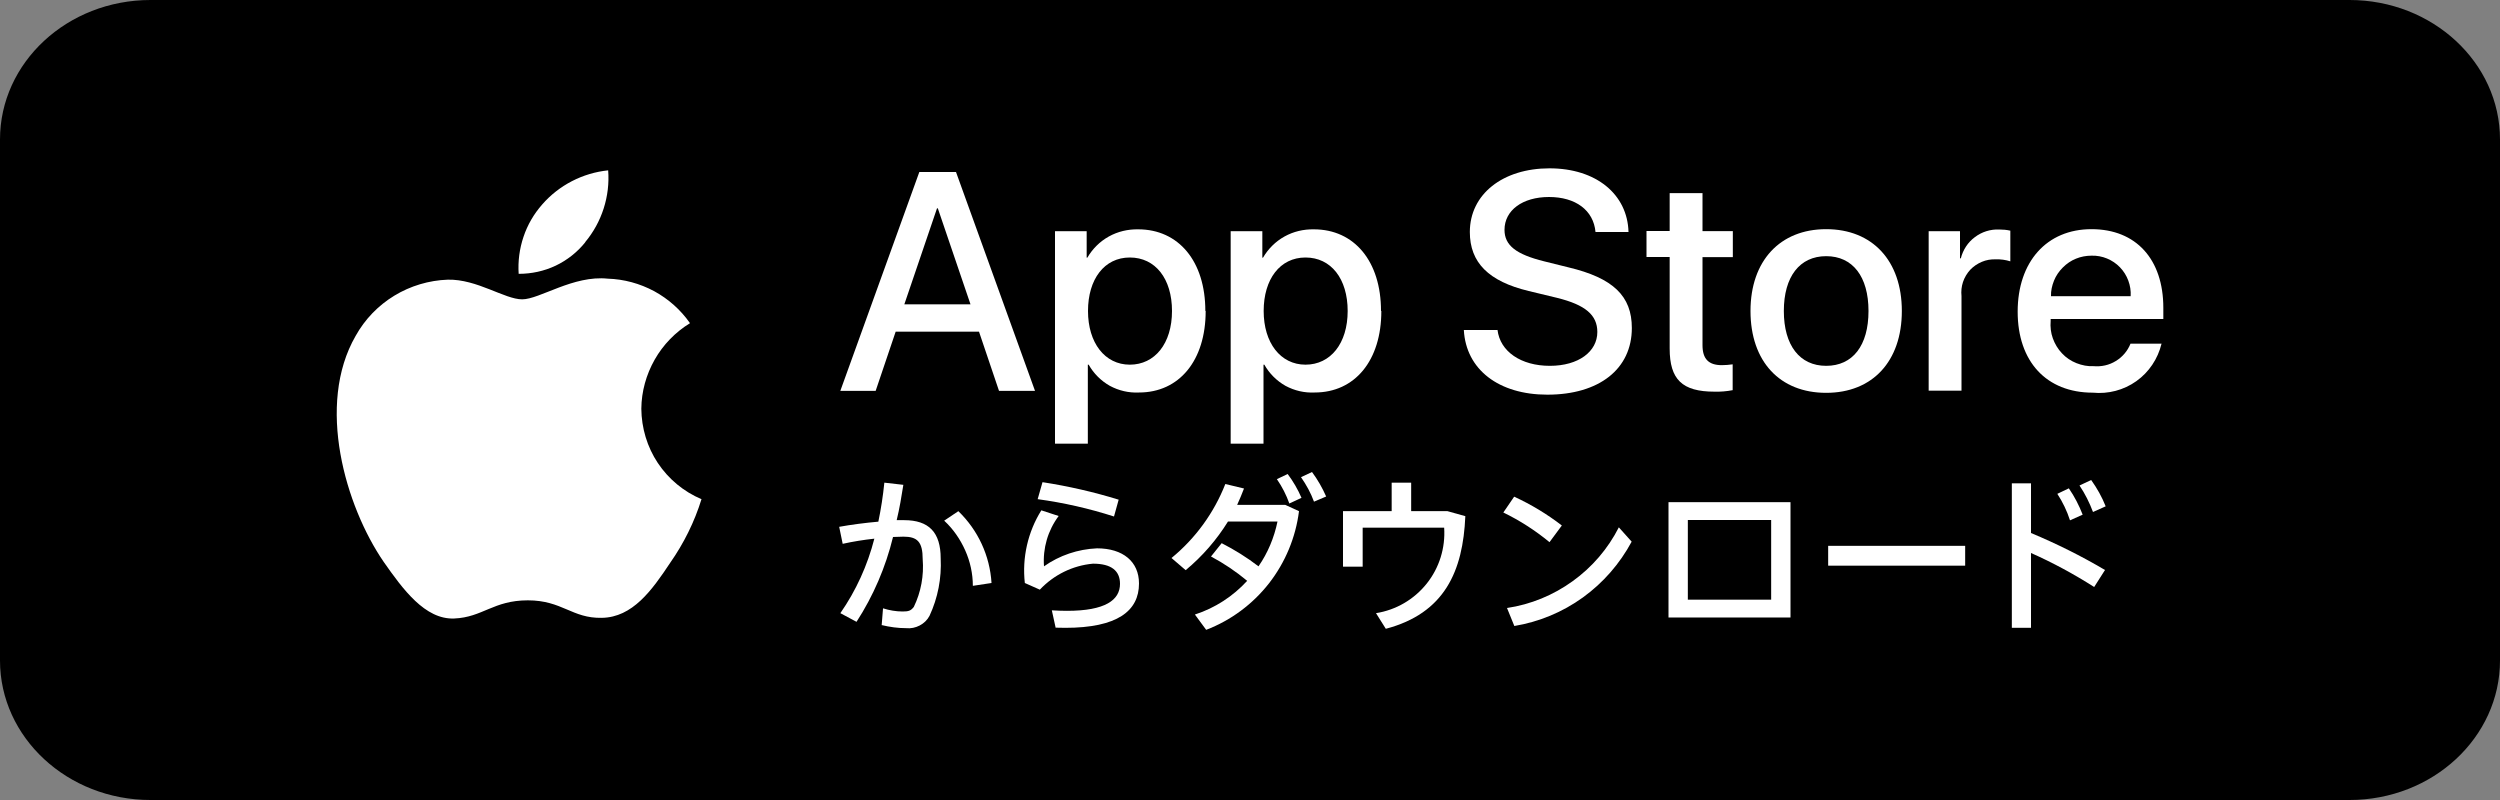
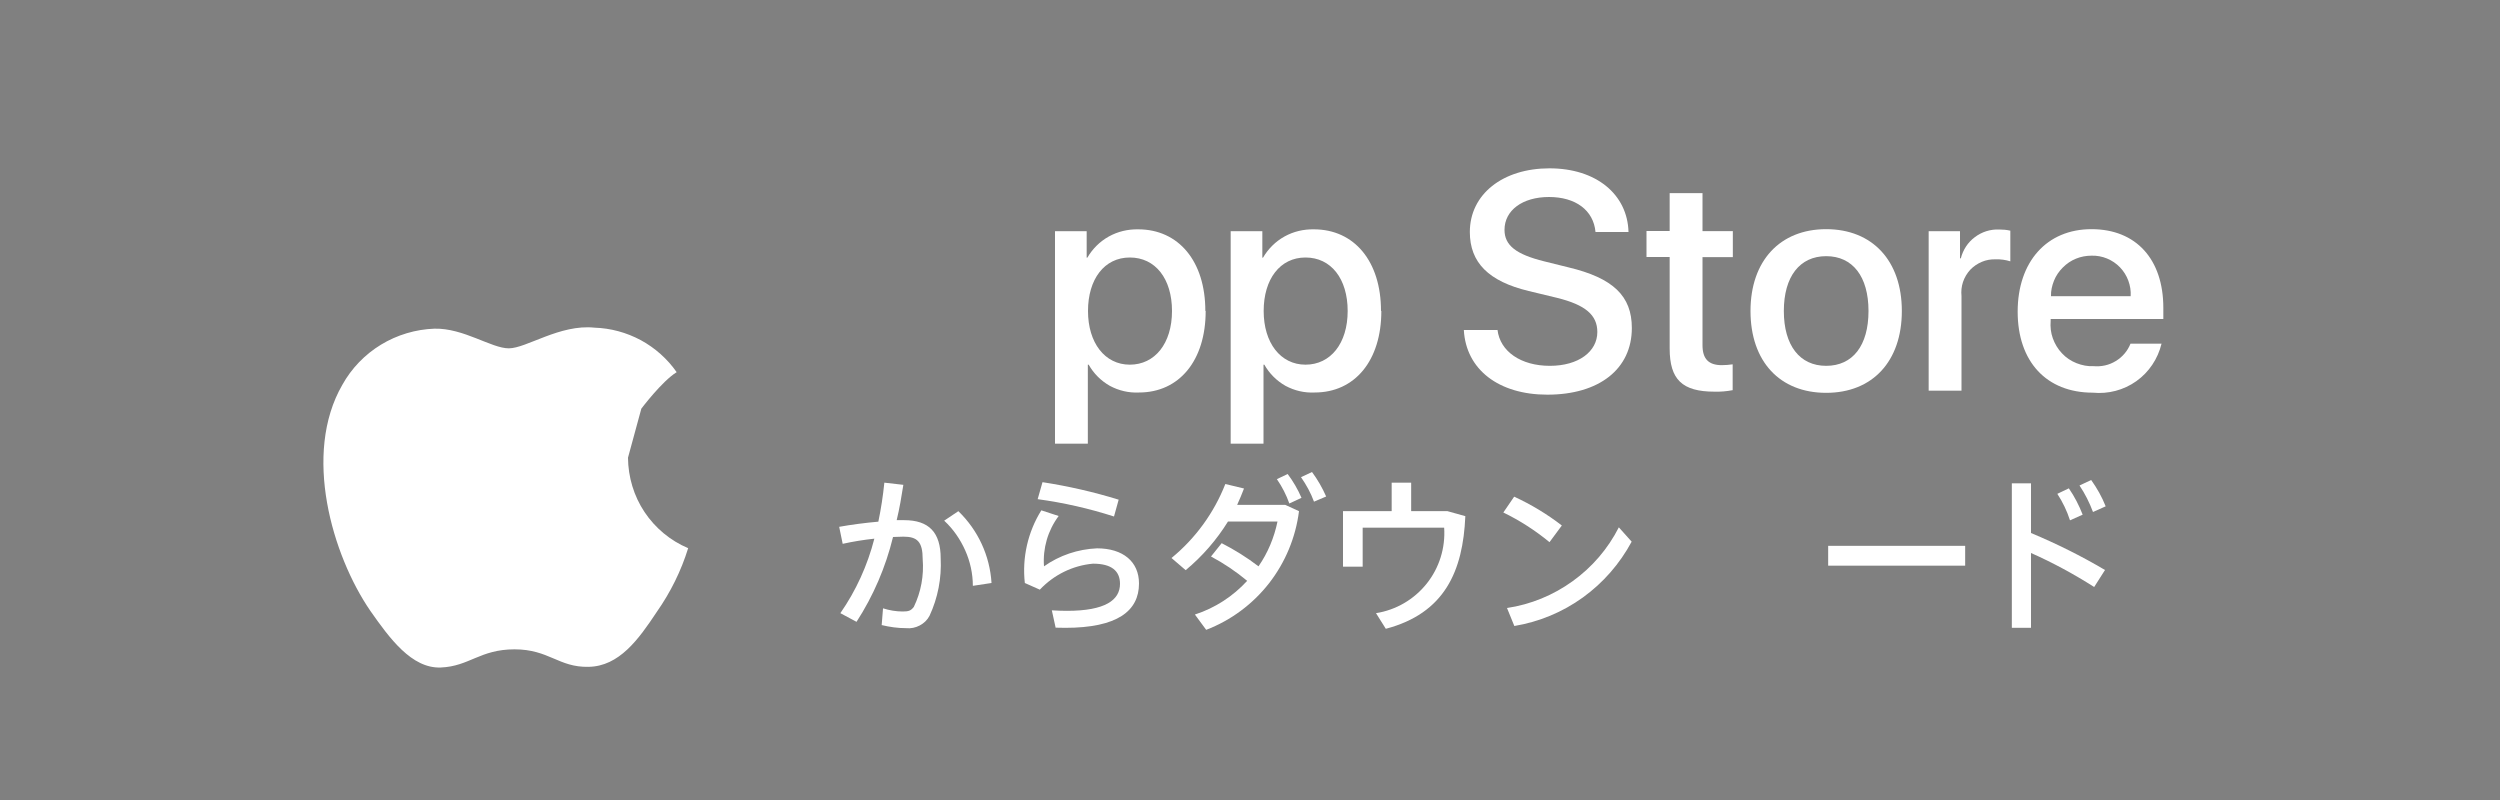
<svg xmlns="http://www.w3.org/2000/svg" fill="none" height="48" viewBox="0 0 150 48" width="150">
  <rect x="0" y="0" width="150" height="48" fill="#808080" stroke="none" />
-   <path d="m9.03 0h131.94c4.98 0 9.03 3.75 9.03 8.37v31.26c0 4.62-4.04 8.37-9.03 8.37h-131.94c-4.98 0-9.03-3.75-9.03-8.37v-31.26c0-4.62 4.04-8.37 9.03-8.37z" fill="#000" />
  <g fill="#fff">
    <g clip-rule="evenodd" fill-rule="evenodd">
-       <path d="m53.74 19.9h5l1.2 3.55h2.16l-4.74-13.13h-2.2l-4.74 13.13h2.12zm4.49-1.64h-3.97l1.96-5.76h.05z" />
      <path d="m68.34 23.55c2.41 0 4-1.91 4-4.89l-.02-.01c0-2.97-1.6-4.89-4.03-4.89-.62-.01-1.22.13-1.76.43s-.98.74-1.29 1.27h-.04v-1.59h-1.9v12.75h1.97v-4.74h.05c.3.53.74.97 1.27 1.27.54.29 1.14.43 1.75.4zm-.55-8.1c1.53 0 2.53 1.27 2.53 3.21 0 1.95-1.03 3.22-2.53 3.22s-2.51-1.31-2.51-3.22.98-3.21 2.51-3.21z" />
      <path d="m78.88 23.55c2.41 0 4-1.91 4-4.89l-.02-.01c0-2.97-1.6-4.89-4.03-4.89-.62-.01-1.22.13-1.76.43s-.98.74-1.29 1.27h-.04v-1.59h-1.9v12.75h1.97v-4.74h.05c.3.53.74.97 1.27 1.27.54.29 1.14.43 1.75.4zm-.55-8.1c1.53 0 2.53 1.27 2.53 3.21 0 1.95-1.03 3.22-2.53 3.22s-2.51-1.31-2.51-3.22.98-3.21 2.51-3.21z" />
    </g>
    <path d="m89.85 19.79c.15 1.3 1.41 2.16 3.14 2.16s2.85-.86 2.85-2.03c0-1.02-.72-1.63-2.42-2.05l-1.7-.41c-2.41-.58-3.53-1.71-3.53-3.54 0-2.27 1.98-3.82 4.78-3.82s4.68 1.56 4.74 3.82h-1.98c-.12-1.31-1.2-2.1-2.79-2.1s-2.67.8-2.67 1.97c0 .93.69 1.47 2.38 1.89l1.45.36c2.69.64 3.81 1.72 3.81 3.64 0 2.46-1.96 4-5.07 4-2.91 0-4.88-1.5-5.01-3.88h2.01z" />
    <path d="m102.15 11.6v2.27h1.82v1.56h-1.82v5.28c0 .82.36 1.2 1.16 1.2.22 0 .43-.02.65-.05v1.55c-.36.07-.73.1-1.09.09-1.94 0-2.69-.73-2.69-2.59v-5.49h-1.39v-1.56h1.39v-2.27h1.98z" />
    <path clip-rule="evenodd" d="m109.57 13.75c-2.77 0-4.54 1.9-4.54 4.91 0 3.03 1.76 4.91 4.54 4.91s4.54-1.89 4.54-4.91-1.77-4.91-4.54-4.91zm0 1.62c1.59 0 2.54 1.22 2.54 3.29 0 2.08-.95 3.29-2.54 3.29s-2.54-1.23-2.54-3.29.95-3.29 2.54-3.29z" fill-rule="evenodd" />
    <path d="m115.73 13.87h1.87v1.63h.05c.13-.51.42-.96.84-1.27.42-.32.93-.48 1.46-.46.23 0 .45.02.67.07v1.84c-.29-.09-.58-.13-.88-.12-.29-.01-.57.04-.83.15s-.5.27-.7.48c-.19.21-.34.46-.43.73s-.12.56-.09.84v5.68h-1.97v-9.57z" />
    <g clip-rule="evenodd" fill-rule="evenodd">
      <path d="m128.18 22.87c.76-.54 1.29-1.34 1.51-2.24l.01-.01h-1.87c-.17.43-.48.8-.88 1.04-.4.25-.87.35-1.33.31-.35.02-.7-.05-1.03-.18s-.63-.33-.87-.59c-.25-.26-.43-.57-.55-.9s-.16-.69-.13-1.04v-.12h6.76v-.67c0-2.9-1.62-4.72-4.31-4.72s-4.43 1.96-4.43 4.95 1.72 4.86 4.51 4.86c.92.09 1.85-.15 2.61-.69zm-.34-5.1h-4.78c-.01-.32.06-.63.18-.93s.3-.56.53-.79.49-.41.79-.53c.29-.12.61-.18.93-.18.32-.01.64.05.93.17s.56.3.78.53.39.5.5.8.16.61.14.93z" />
      <path d="m52.901 37.505-0.0.005-.02-.01c.007.002.014.003.02.005zm0 0c.483.117.977.185 1.47.185.28.03.56-.03.81-.16s.46-.33.59-.58c.5-1.07.73-2.26.67-3.45 0-1.56-.71-2.29-2.19-2.29h-.45c.17-.7.29-1.41.4-2.12l-1.14-.13c-.08.79-.2 1.57-.36 2.34-.79.07-1.64.18-2.35.31l.21 1.02c.63-.14 1.26-.24 1.9-.31-.41 1.6-1.1 3.12-2.04 4.47l.97.52c1.01-1.56 1.75-3.28 2.19-5.09.02-.001.04-.002.06-.003.207-.009.397-.017.57-.017.82 0 1.15.3 1.15 1.35.08.98-.1 1.97-.53 2.86-.18.24-.32.28-.68.28-.39 0-.79-.07-1.17-.19zm4.6-6.835-.85.57c.54.5.96 1.11 1.26 1.78s.46 1.4.46 2.13l1.12-.17c-.1-1.64-.81-3.17-1.99-4.31z" />
      <path d="m62.55 28.93-.29 1.02c1.55.21 3.09.56 4.58 1.04l.28-1.01c-1.49-.46-3.02-.81-4.57-1.05zm.56 7.69.23 1.05.01-.01c.101 0 .21.003.312.005.091.002.177.005.248.005 3.13 0 4.43-1.01 4.43-2.66 0-1.31-.96-2.11-2.52-2.11-1.14.05-2.25.42-3.18 1.08-.08-1.08.23-2.15.88-3.02l-1.04-.34c-.81 1.3-1.16 2.84-.99 4.36l.9.4c.84-.89 1.97-1.45 3.19-1.56 1.12 0 1.62.44 1.62 1.21 0 .97-.88 1.62-3.18 1.62-.24 0-.62-.01-.91-.03z" />
      <path d="m78.72 28.32-.66.31c.32.46.59.95.78 1.47l.73-.31c-.23-.52-.51-1.01-.85-1.47zm-2.11.43.65-.31c.33.44.61.92.83 1.43l-.73.34c-.18-.51-.43-1-.74-1.45zm-4.91 8.12c1.2-.39 2.28-1.09 3.13-2.02-.67-.56-1.4-1.05-2.17-1.46l.64-.8c.78.4 1.52.86 2.21 1.39.56-.81.94-1.72 1.14-2.69h-2.97c-.68 1.1-1.54 2.09-2.54 2.92l-.85-.73c1.44-1.18 2.55-2.71 3.23-4.44l1.12.27c-.13.33-.26.66-.41.98h2.88l.83.38c-.2 1.58-.82 3.07-1.8 4.33-.98 1.25-2.28 2.22-3.77 2.79l-.67-.91z" />
    </g>
    <path d="m83.15 37.73-.59-.94c1.2-.19 2.28-.82 3.04-1.77s1.13-2.15 1.05-3.36h-4.89v2.34h-1.18v-3.33h2.92v-1.71h1.17v1.71h2.18l1.07.3c-.14 3.3-1.24 5.83-4.78 6.76z" />
    <path clip-rule="evenodd" d="m90.85 29.8-.65.95c.99.48 1.92 1.08 2.77 1.78l.74-1c-.88-.68-1.84-1.26-2.86-1.73zm3.51 5.07c-1.16.84-2.52 1.4-3.94 1.61l.44 1.08c1.49-.25 2.89-.83 4.11-1.71s2.22-2.03 2.93-3.35l-.77-.86c-.65 1.28-1.6 2.39-2.77 3.23z" fill-rule="evenodd" />
-     <path clip-rule="evenodd" d="m100.11 37.05h7.32v-6.92h-7.32zm1.16-1.07v-4.78h5v4.78z" fill-rule="evenodd" />
    <path d="m117.91 33.94h-8.22v-1.19h8.22z" />
    <path clip-rule="evenodd" d="m125.47 28.8-.7.33c.33.49.6 1.03.81 1.59l.76-.34c-.22-.56-.52-1.09-.87-1.58zm-4.76.2h1.15v2.98c1.53.64 3.02 1.38 4.44 2.22l-.65 1.02c-1.21-.77-2.48-1.46-3.79-2.04v4.49h-1.15zm2.73.63.69-.33c.34.49.61 1.02.83 1.58l-.76.34c-.18-.56-.44-1.1-.76-1.59z" fill-rule="evenodd" />
-     <path d="m38.48 24.52c.01-1.03.29-2.04.8-2.94s1.24-1.65 2.12-2.19c-.56-.8-1.29-1.45-2.15-1.92-.86-.46-1.81-.72-2.78-.75-2.07-.22-4.09 1.24-5.14 1.24s-2.71-1.22-4.46-1.18c-1.13.04-2.24.37-3.21.96s-1.77 1.42-2.32 2.41c-2.39 4.14-.61 10.22 1.68 13.56 1.15 1.64 2.48 3.47 4.23 3.4 1.71-.07 2.35-1.09 4.42-1.09s2.65 1.09 4.44 1.05c1.84-.03 3-1.64 4.1-3.3.82-1.17 1.46-2.46 1.88-3.82-1.07-.45-1.98-1.21-2.62-2.17s-.98-2.1-.99-3.26z" />
-     <path d="m35.11 14.53c1-1.2 1.5-2.75 1.38-4.31-1.53.16-2.95.89-3.96 2.05-.5.57-.88 1.22-1.12 1.94-.24.71-.34 1.47-.29 2.22.77 0 1.52-.16 2.22-.49.69-.33 1.3-.81 1.78-1.41z" />
+     <path d="m38.48 24.52s1.24-1.65 2.12-2.19c-.56-.8-1.29-1.45-2.15-1.92-.86-.46-1.81-.72-2.78-.75-2.07-.22-4.09 1.24-5.14 1.24s-2.71-1.22-4.46-1.18c-1.13.04-2.24.37-3.21.96s-1.77 1.42-2.32 2.41c-2.39 4.14-.61 10.22 1.68 13.56 1.15 1.64 2.48 3.47 4.23 3.4 1.71-.07 2.35-1.09 4.42-1.09s2.65 1.09 4.44 1.05c1.84-.03 3-1.64 4.1-3.3.82-1.17 1.46-2.46 1.88-3.82-1.07-.45-1.98-1.21-2.62-2.17s-.98-2.1-.99-3.26z" />
  </g>
</svg>